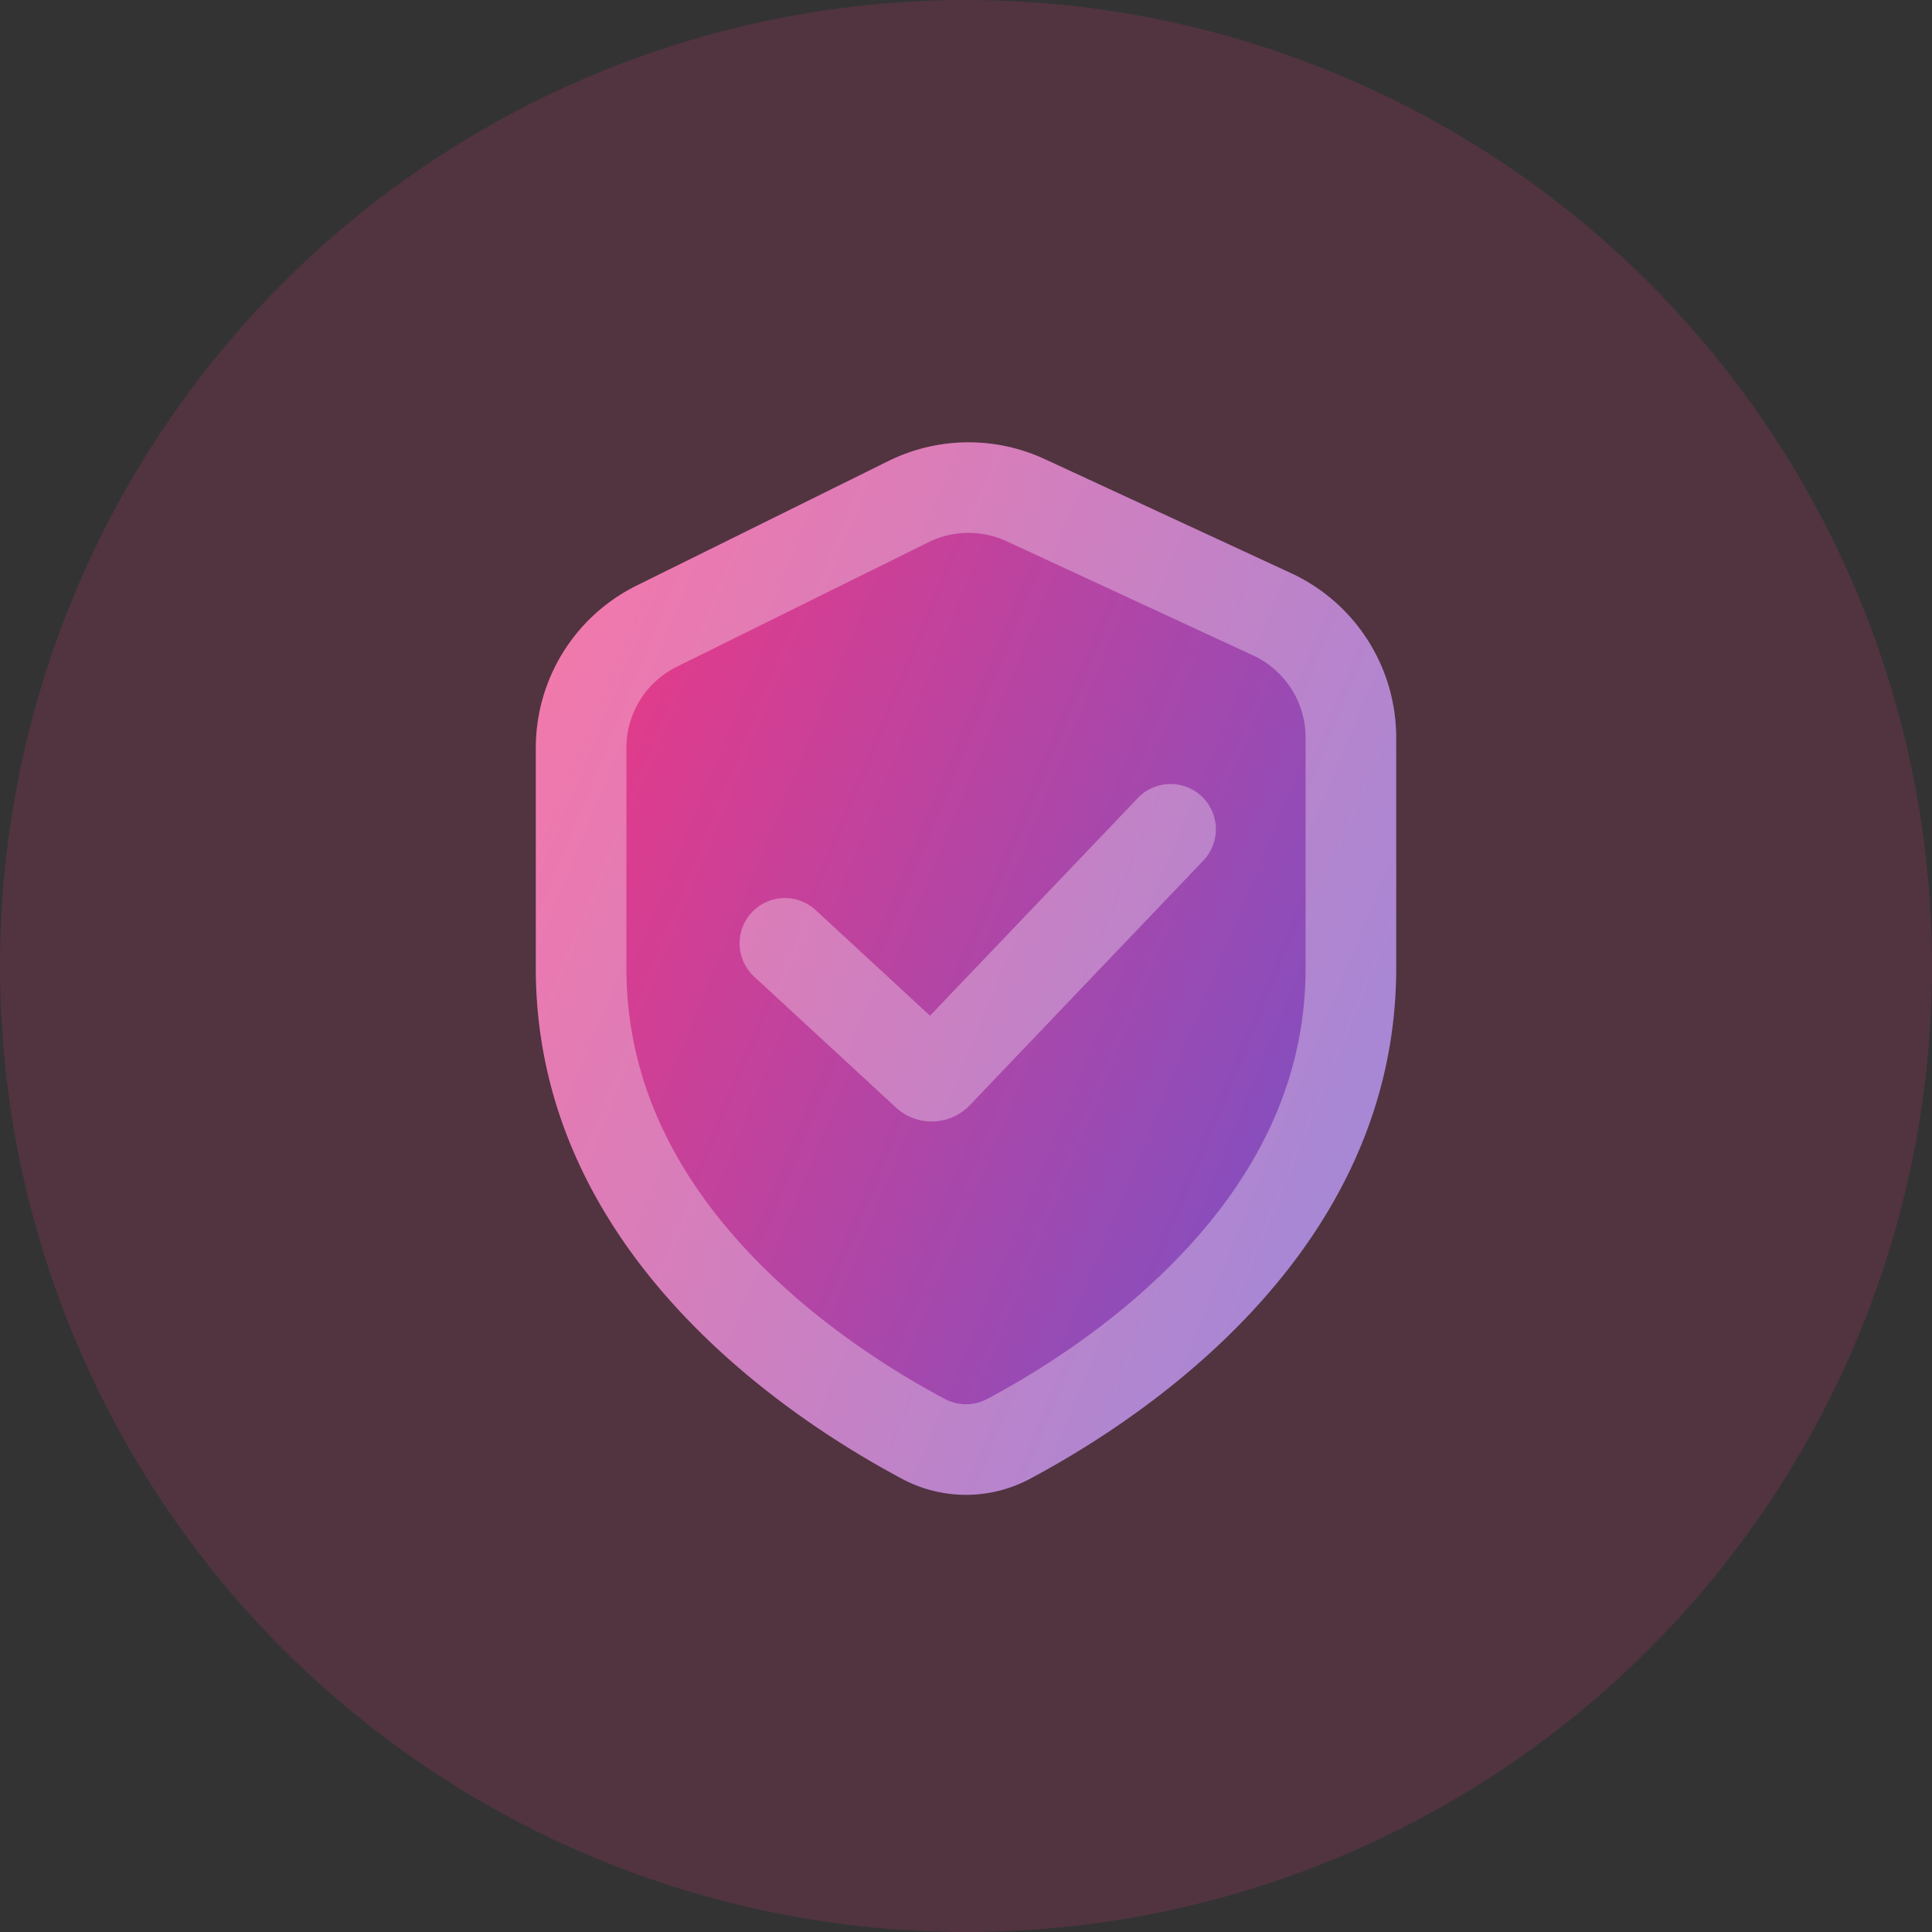
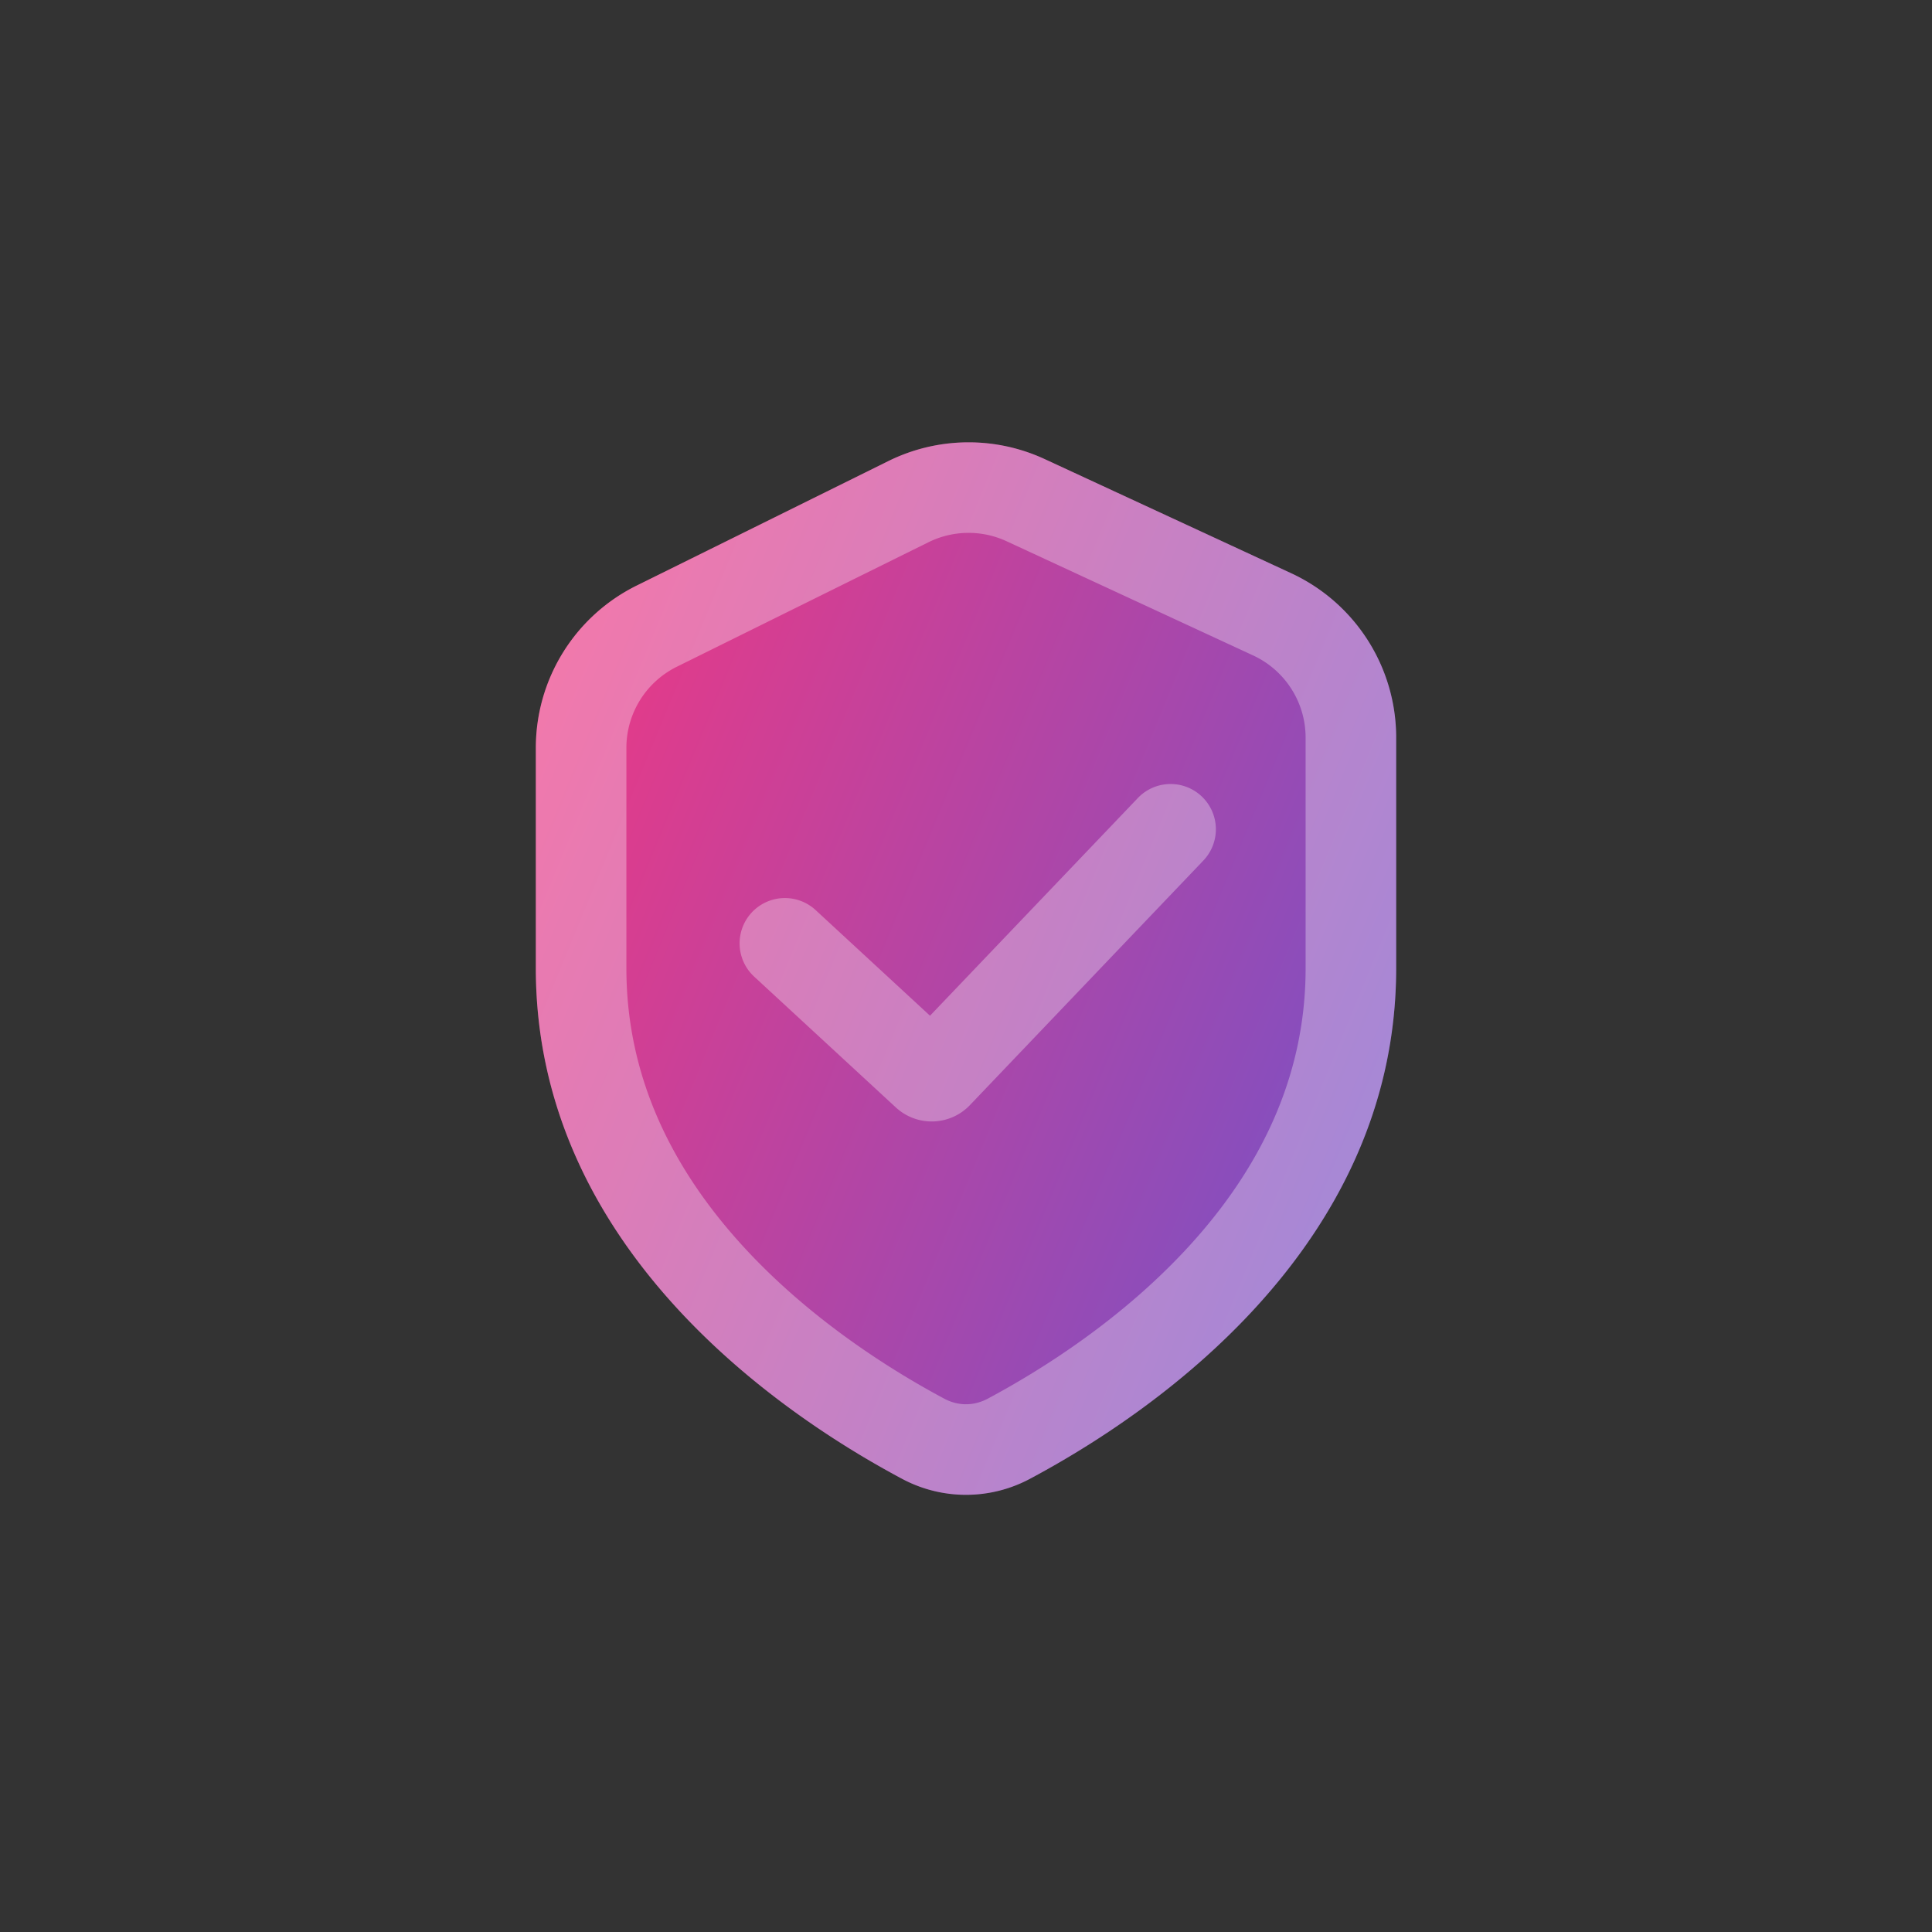
<svg xmlns="http://www.w3.org/2000/svg" width="64" height="64" fill="none">
  <rect width="100%" height="100%" fill="#333333" stroke="none" />
-   <circle cx="32" cy="32" r="32" fill="#ED3984" fill-opacity=".16" />
  <path d="M17.75 32.075v-7.3a5.998 5.998 0 0 1 3.34-5.377l8.335-4.123a6 6 0 0 1 5.182-.067l8.165 3.781a6 6 0 0 1 3.478 5.445v7.641c0 9.299-8.144 14.783-12.118 16.905a4.495 4.495 0 0 1-4.264 0c-3.974-2.122-12.118-7.606-12.118-16.904Z" fill="url(#a)" />
  <path fill-rule="evenodd" clip-rule="evenodd" d="M20.75 32.075v-7.3c0-1.14.646-2.181 1.67-2.688l8.335-4.124a3 3 0 0 1 2.591-.033l8.165 3.782a3 3 0 0 1 1.739 2.722v7.641c0 3.702-1.603 6.711-3.793 9.13-2.213 2.446-4.914 4.154-6.739 5.129-.459.245-.977.245-1.436 0-1.825-.975-4.526-2.683-6.739-5.128-2.19-2.42-3.793-5.43-3.793-9.13Zm-3 0v-7.3a5.998 5.998 0 0 1 3.34-5.377l8.335-4.123a6 6 0 0 1 5.182-.067l8.165 3.781a6 6 0 0 1 3.478 5.445v7.641c0 9.299-8.144 14.783-12.118 16.905a4.495 4.495 0 0 1-4.264 0c-3.974-2.122-12.118-7.606-12.118-16.904Zm22.085-3.54a1.5 1.5 0 1 0-2.17-2.07l-6.857 7.182-3.79-3.5a1.5 1.5 0 0 0-2.035 2.205l4.694 4.334a1.75 1.75 0 0 0 2.453-.078l7.705-8.072Z" fill="#fff" fill-opacity=".32" />
  <defs>
    <linearGradient id="a" x1="20.543" y1="14.652" x2="52.381" y2="27.784" gradientUnits="userSpaceOnUse">
      <stop stop-color="#ED3984" />
      <stop offset="1" stop-color="#7452C8" />
    </linearGradient>
  </defs>
</svg>